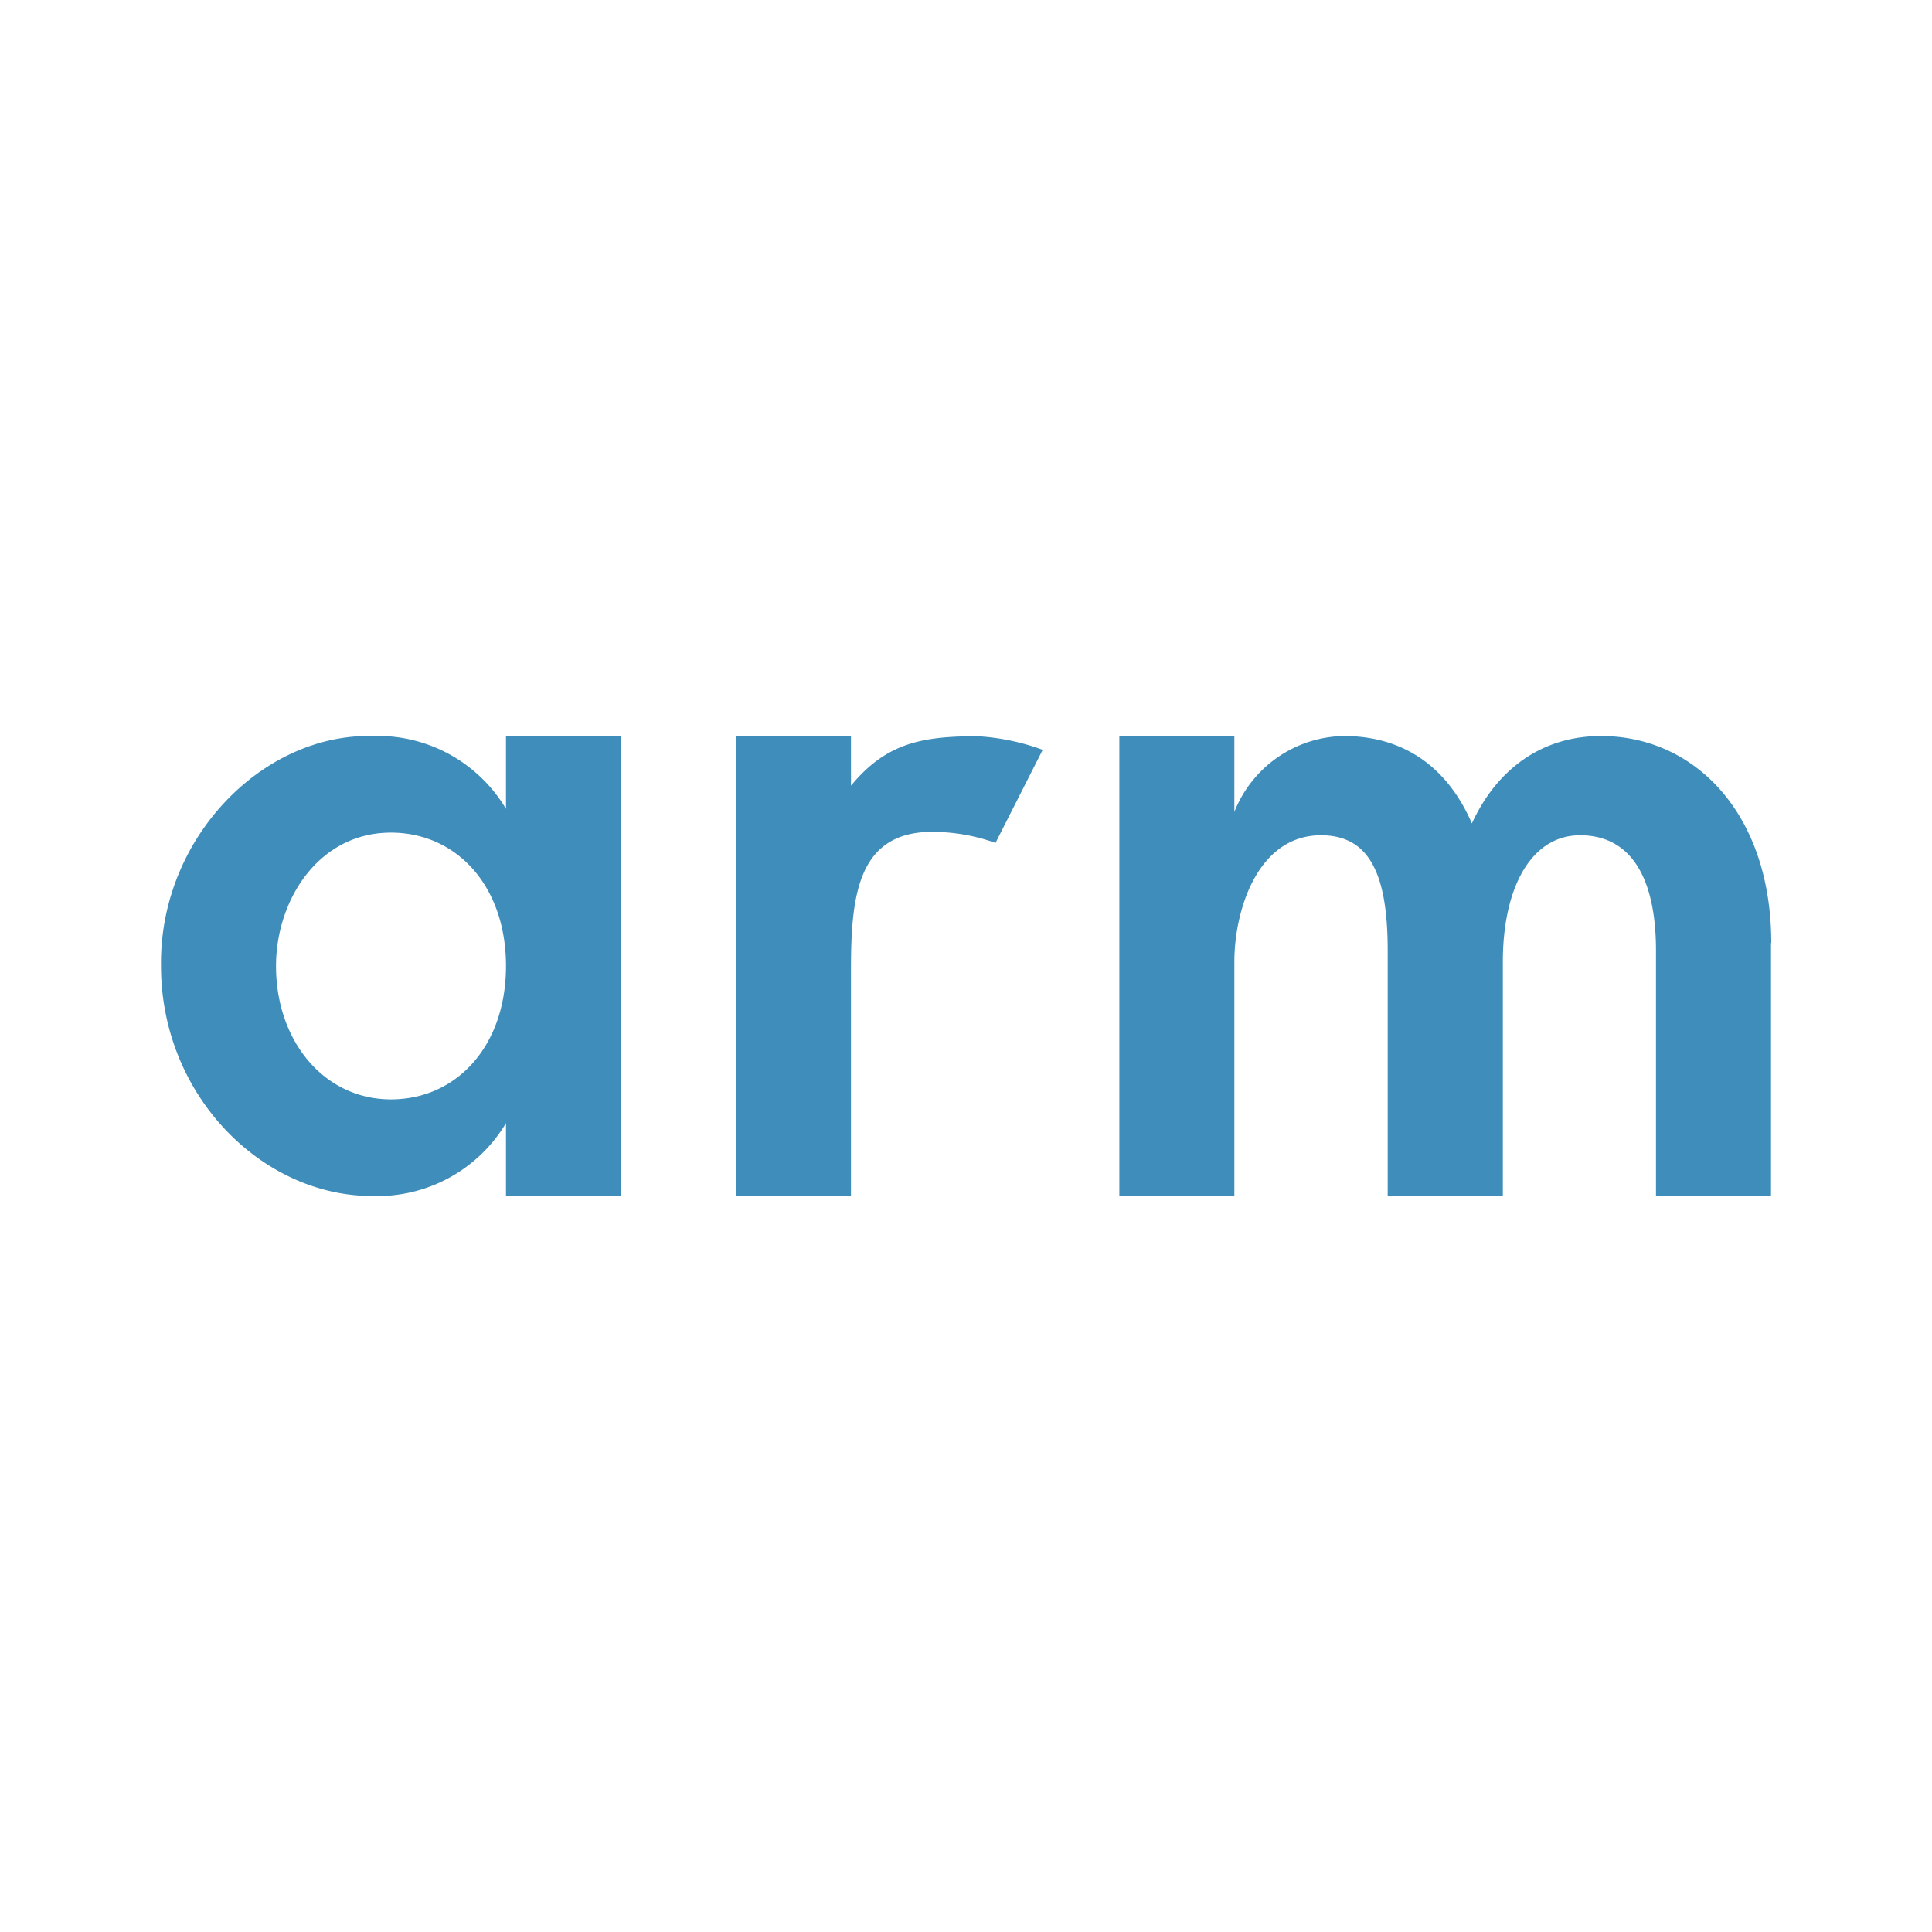
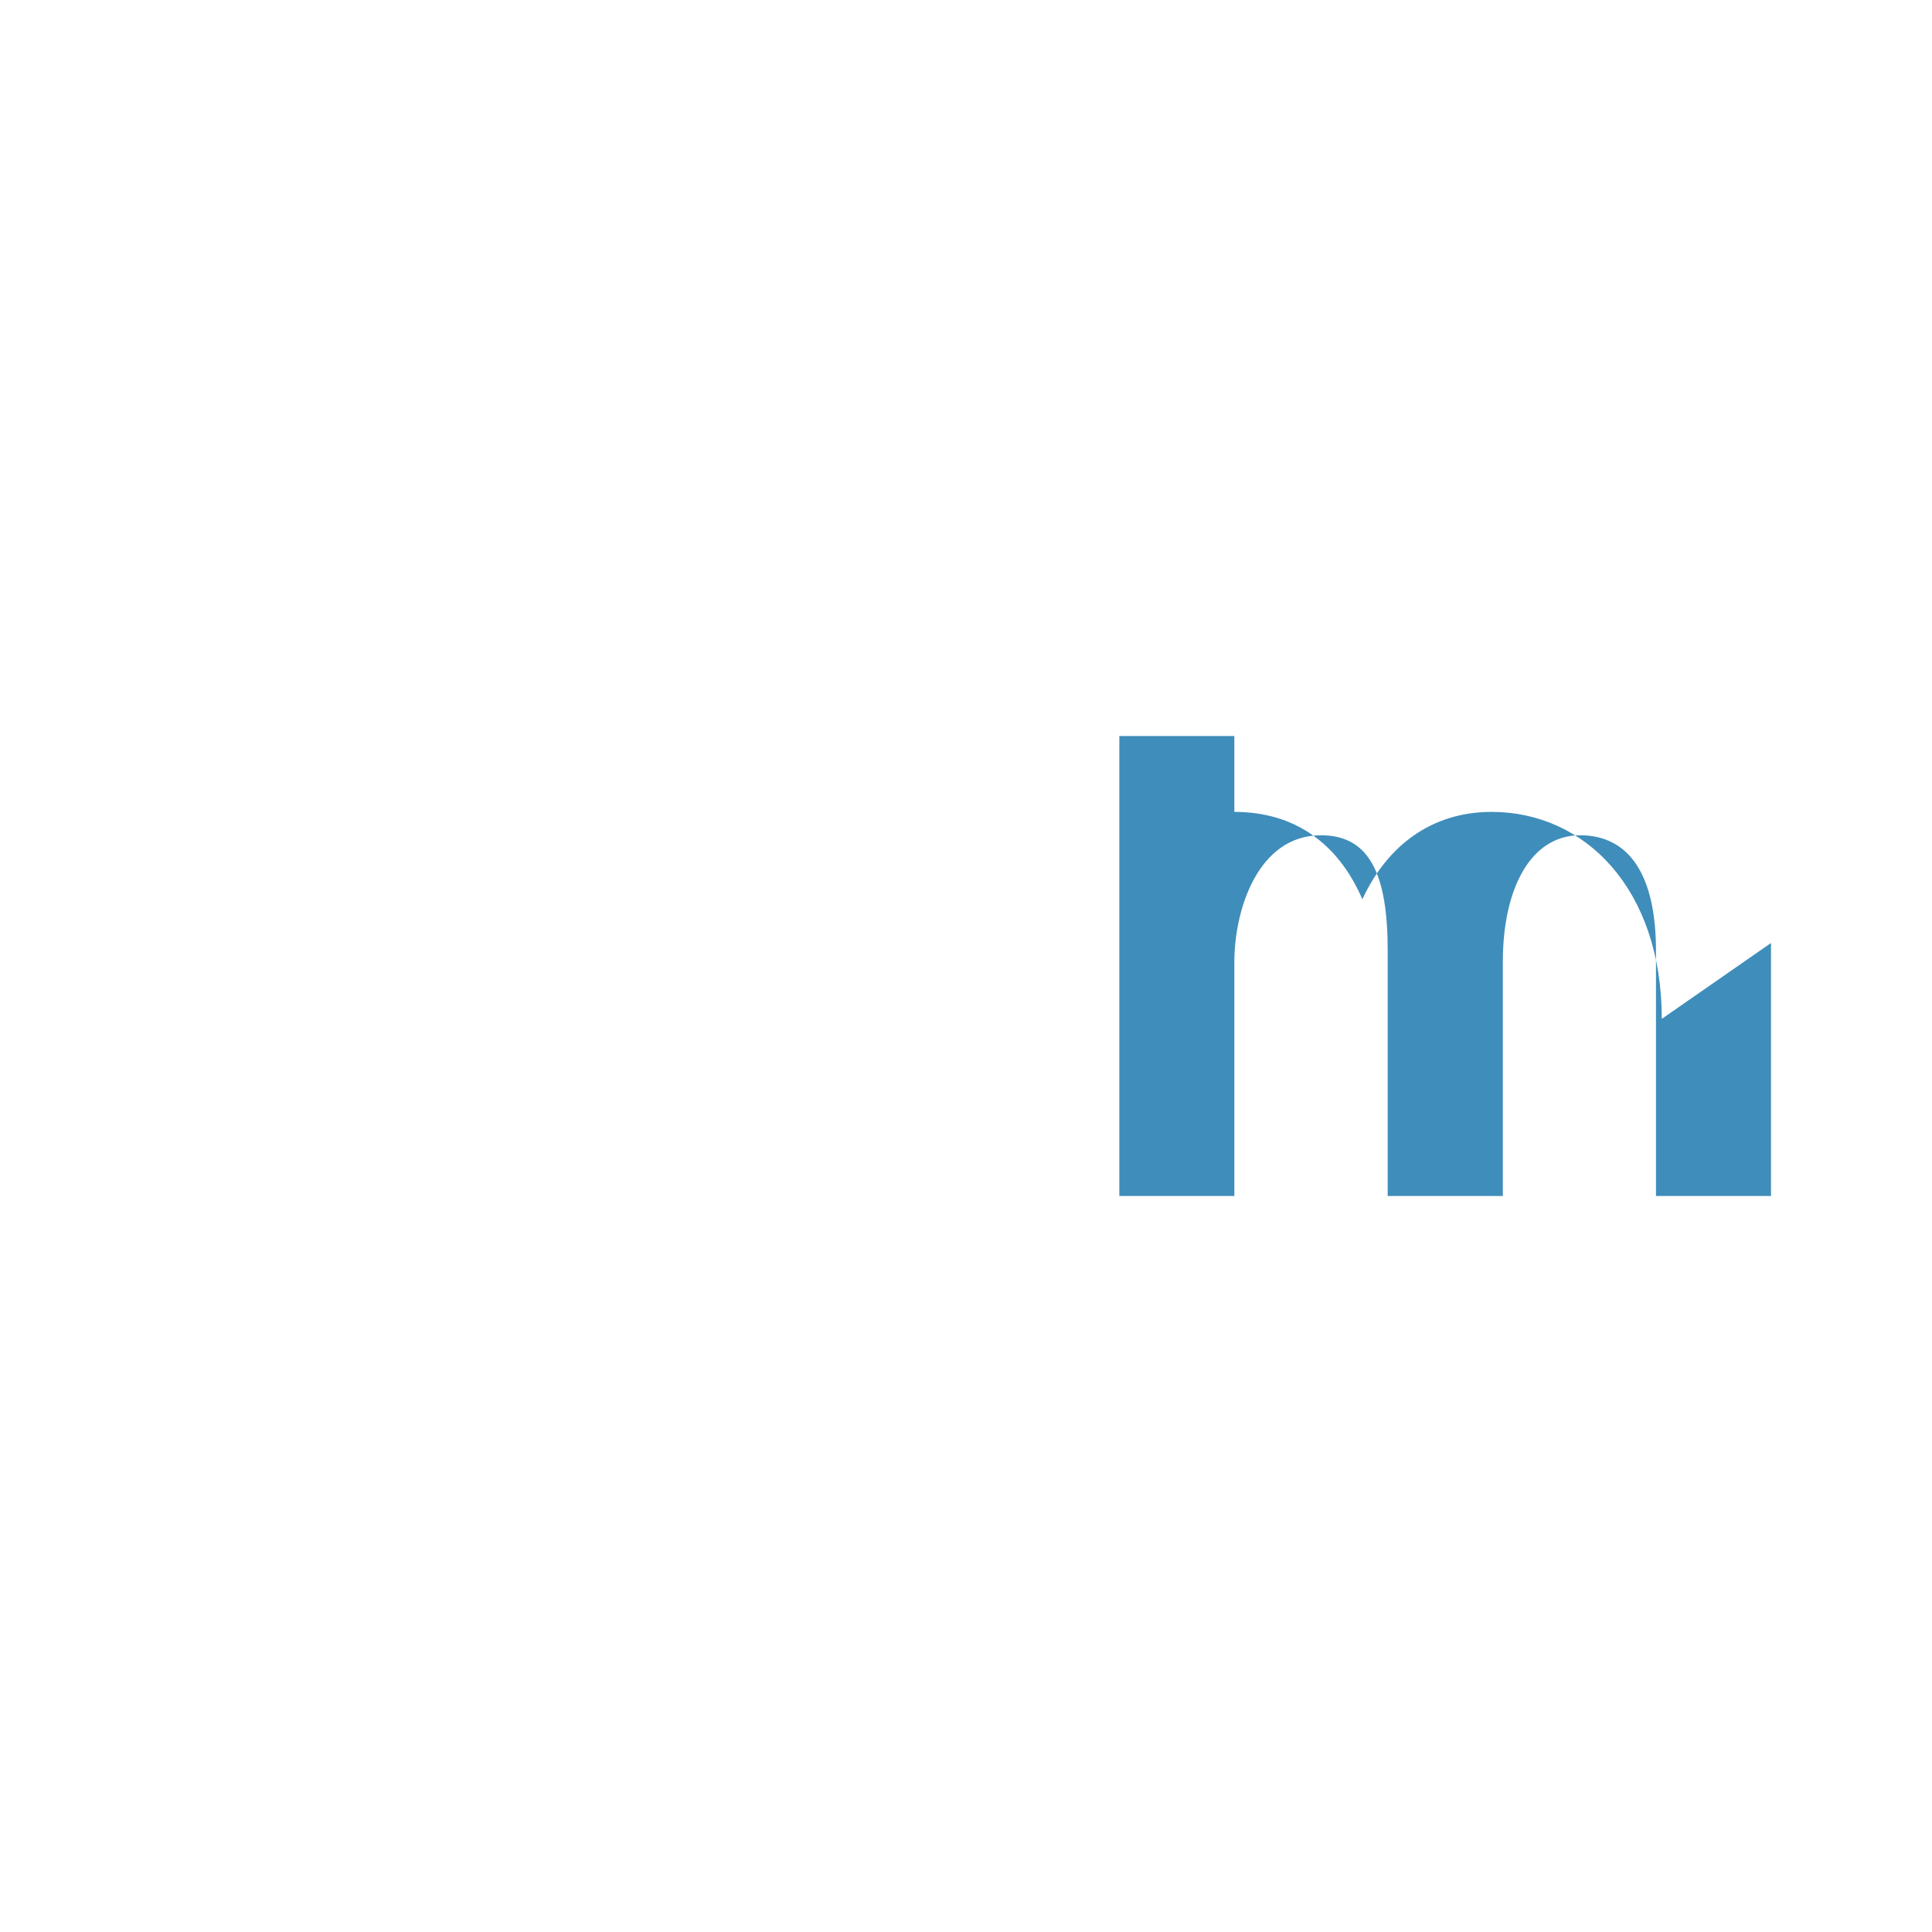
<svg xmlns="http://www.w3.org/2000/svg" id="Layer_1" data-name="Layer 1" viewBox="0 0 300 300">
-   <path d="M78.57,114.29V125.6a23.19,23.19,0,0,0-20.83-11.31c-17-.36-33,15.89-32.74,35.71,0,20.06,15.66,35.71,32.74,35.71A23.26,23.26,0,0,0,78.57,174.4v11.31H96.44V114.29ZM60.71,170.71c-10.35,0-17.85-9-17.85-20.71,0-10.23,6.61-20.71,17.85-20.71,10.13,0,17.86,8.21,17.86,20.71S70.84,170.71,60.71,170.71Z" fill="#3f8dba" />
-   <path d="M161.91,116.43l-7.33,14.46a29.09,29.09,0,0,0-9.82-1.72c-11.48,0-12.62,9.76-12.62,21.25v35.29H114.29V114.29h17.85V122c5.42-6.55,10.84-7.68,19.65-7.68A35.43,35.43,0,0,1,161.91,116.43Z" fill="#3f8dba" />
-   <path d="M275,146.43v39.28H257.14V147.62c0-11.73-4.16-17.92-11.78-17.92s-12,8.16-12,19.65v36.36H215.48V147.62c0-11.73-2.74-17.92-10.36-17.92-9.82,0-13.45,11.61-13.45,19.65v36.36H173.81V114.29h17.86v11.78a18.61,18.61,0,0,1,17-11.78c9.23,0,16.07,4.76,19.88,13.57,3.81-8.28,10.72-13.57,20.06-13.57,14.53,0,26.43,12,26.43,32.14Z" fill="#3f8dba" />
+   <path d="M275,146.43v39.28H257.14V147.62c0-11.73-4.16-17.92-11.78-17.92s-12,8.16-12,19.65v36.36H215.48V147.62c0-11.73-2.74-17.92-10.36-17.92-9.82,0-13.45,11.61-13.45,19.65v36.36H173.81V114.29h17.86v11.78c9.23,0,16.07,4.76,19.88,13.57,3.81-8.28,10.72-13.57,20.06-13.57,14.53,0,26.43,12,26.43,32.14Z" fill="#3f8dba" />
</svg>